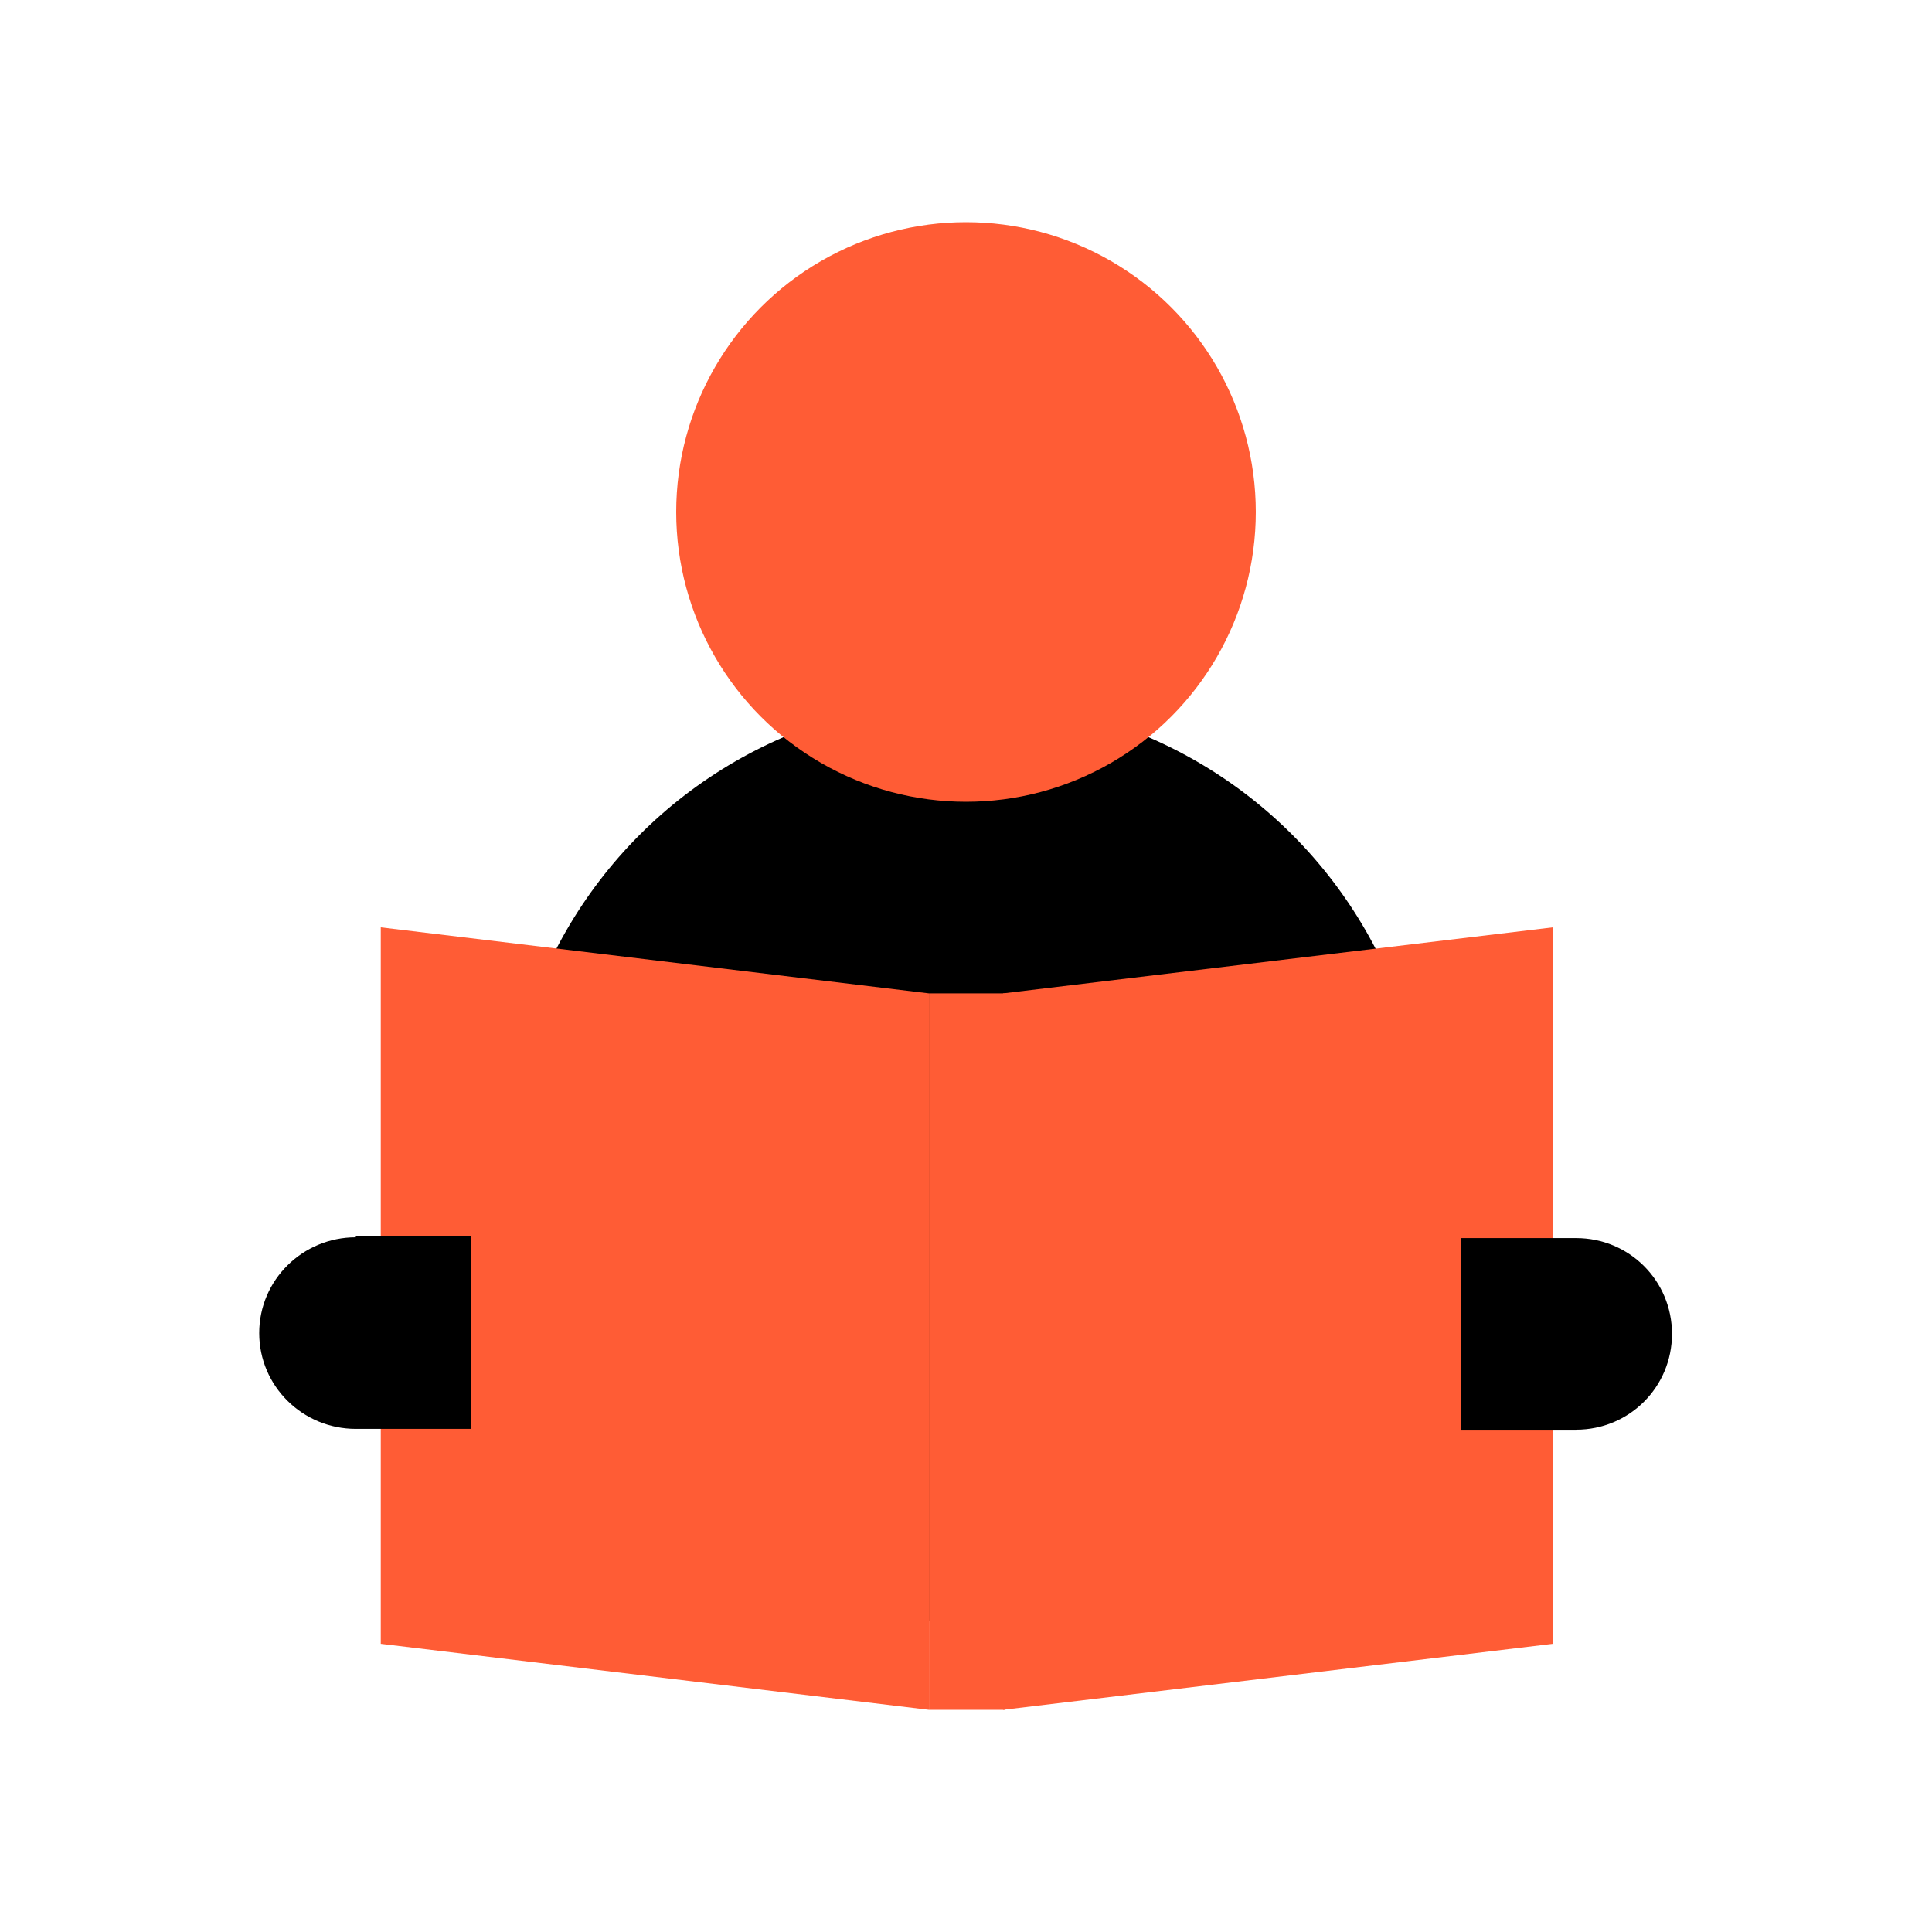
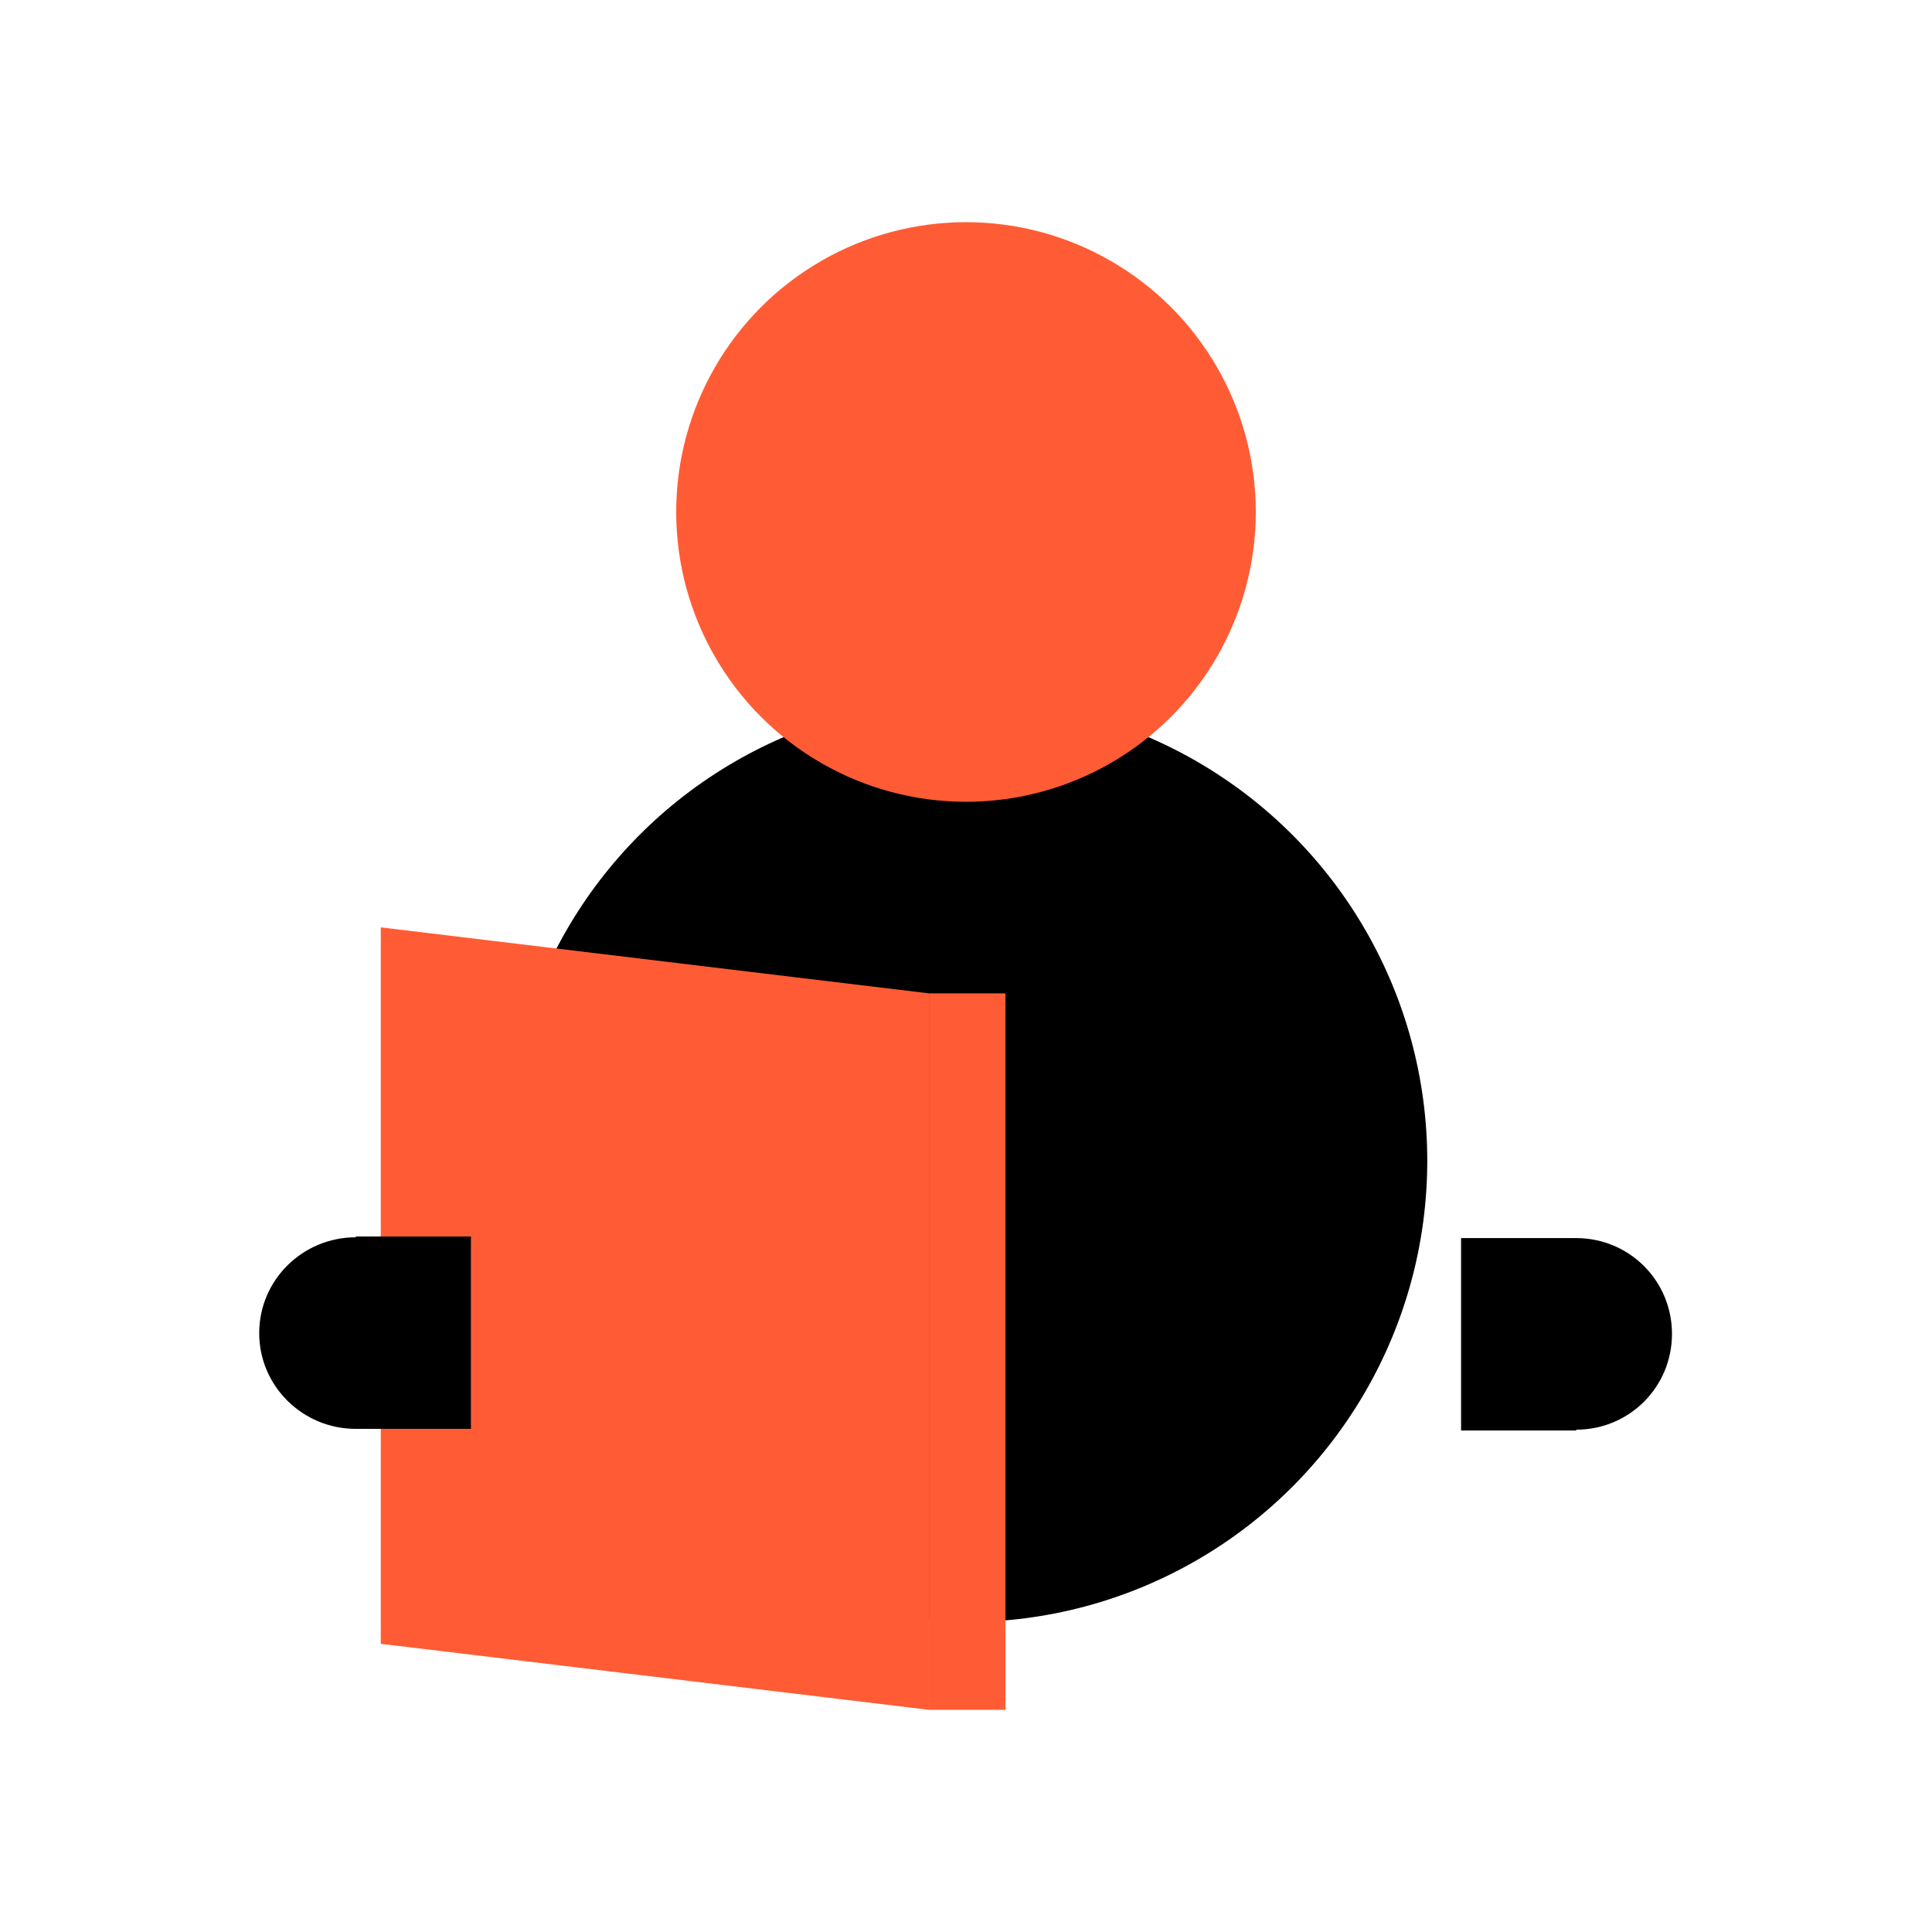
<svg xmlns="http://www.w3.org/2000/svg" id="Layer_1" data-name="Layer 1" viewBox="0 0 24 24">
  <defs>
    <style>
      .cls-1 {
        fill: #ff5c35;
      }
    </style>
  </defs>
  <circle cx="12" cy="14.42" r="5.73" />
  <circle class="cls-1" cx="12" cy="6.36" r="3.6" />
  <polygon class="cls-1" points="11.54 21.24 4.73 20.42 4.73 11.52 11.54 12.34 11.54 21.24" />
-   <polygon class="cls-1" points="12.46 21.24 19.29 20.42 19.29 11.52 12.46 12.34 12.46 21.24" />
  <path d="M4.42,15.37c-.66,0-1.2.53-1.2,1.19s.54,1.19,1.2,1.19h1.43v-2.39h-1.43Z" />
  <path d="M19.58,17.76c.66,0,1.19-.53,1.19-1.19s-.53-1.19-1.19-1.19h-1.43v2.39h1.43Z" />
  <rect class="cls-1" x="11.54" y="12.34" width=".95" height="8.9" />
</svg>